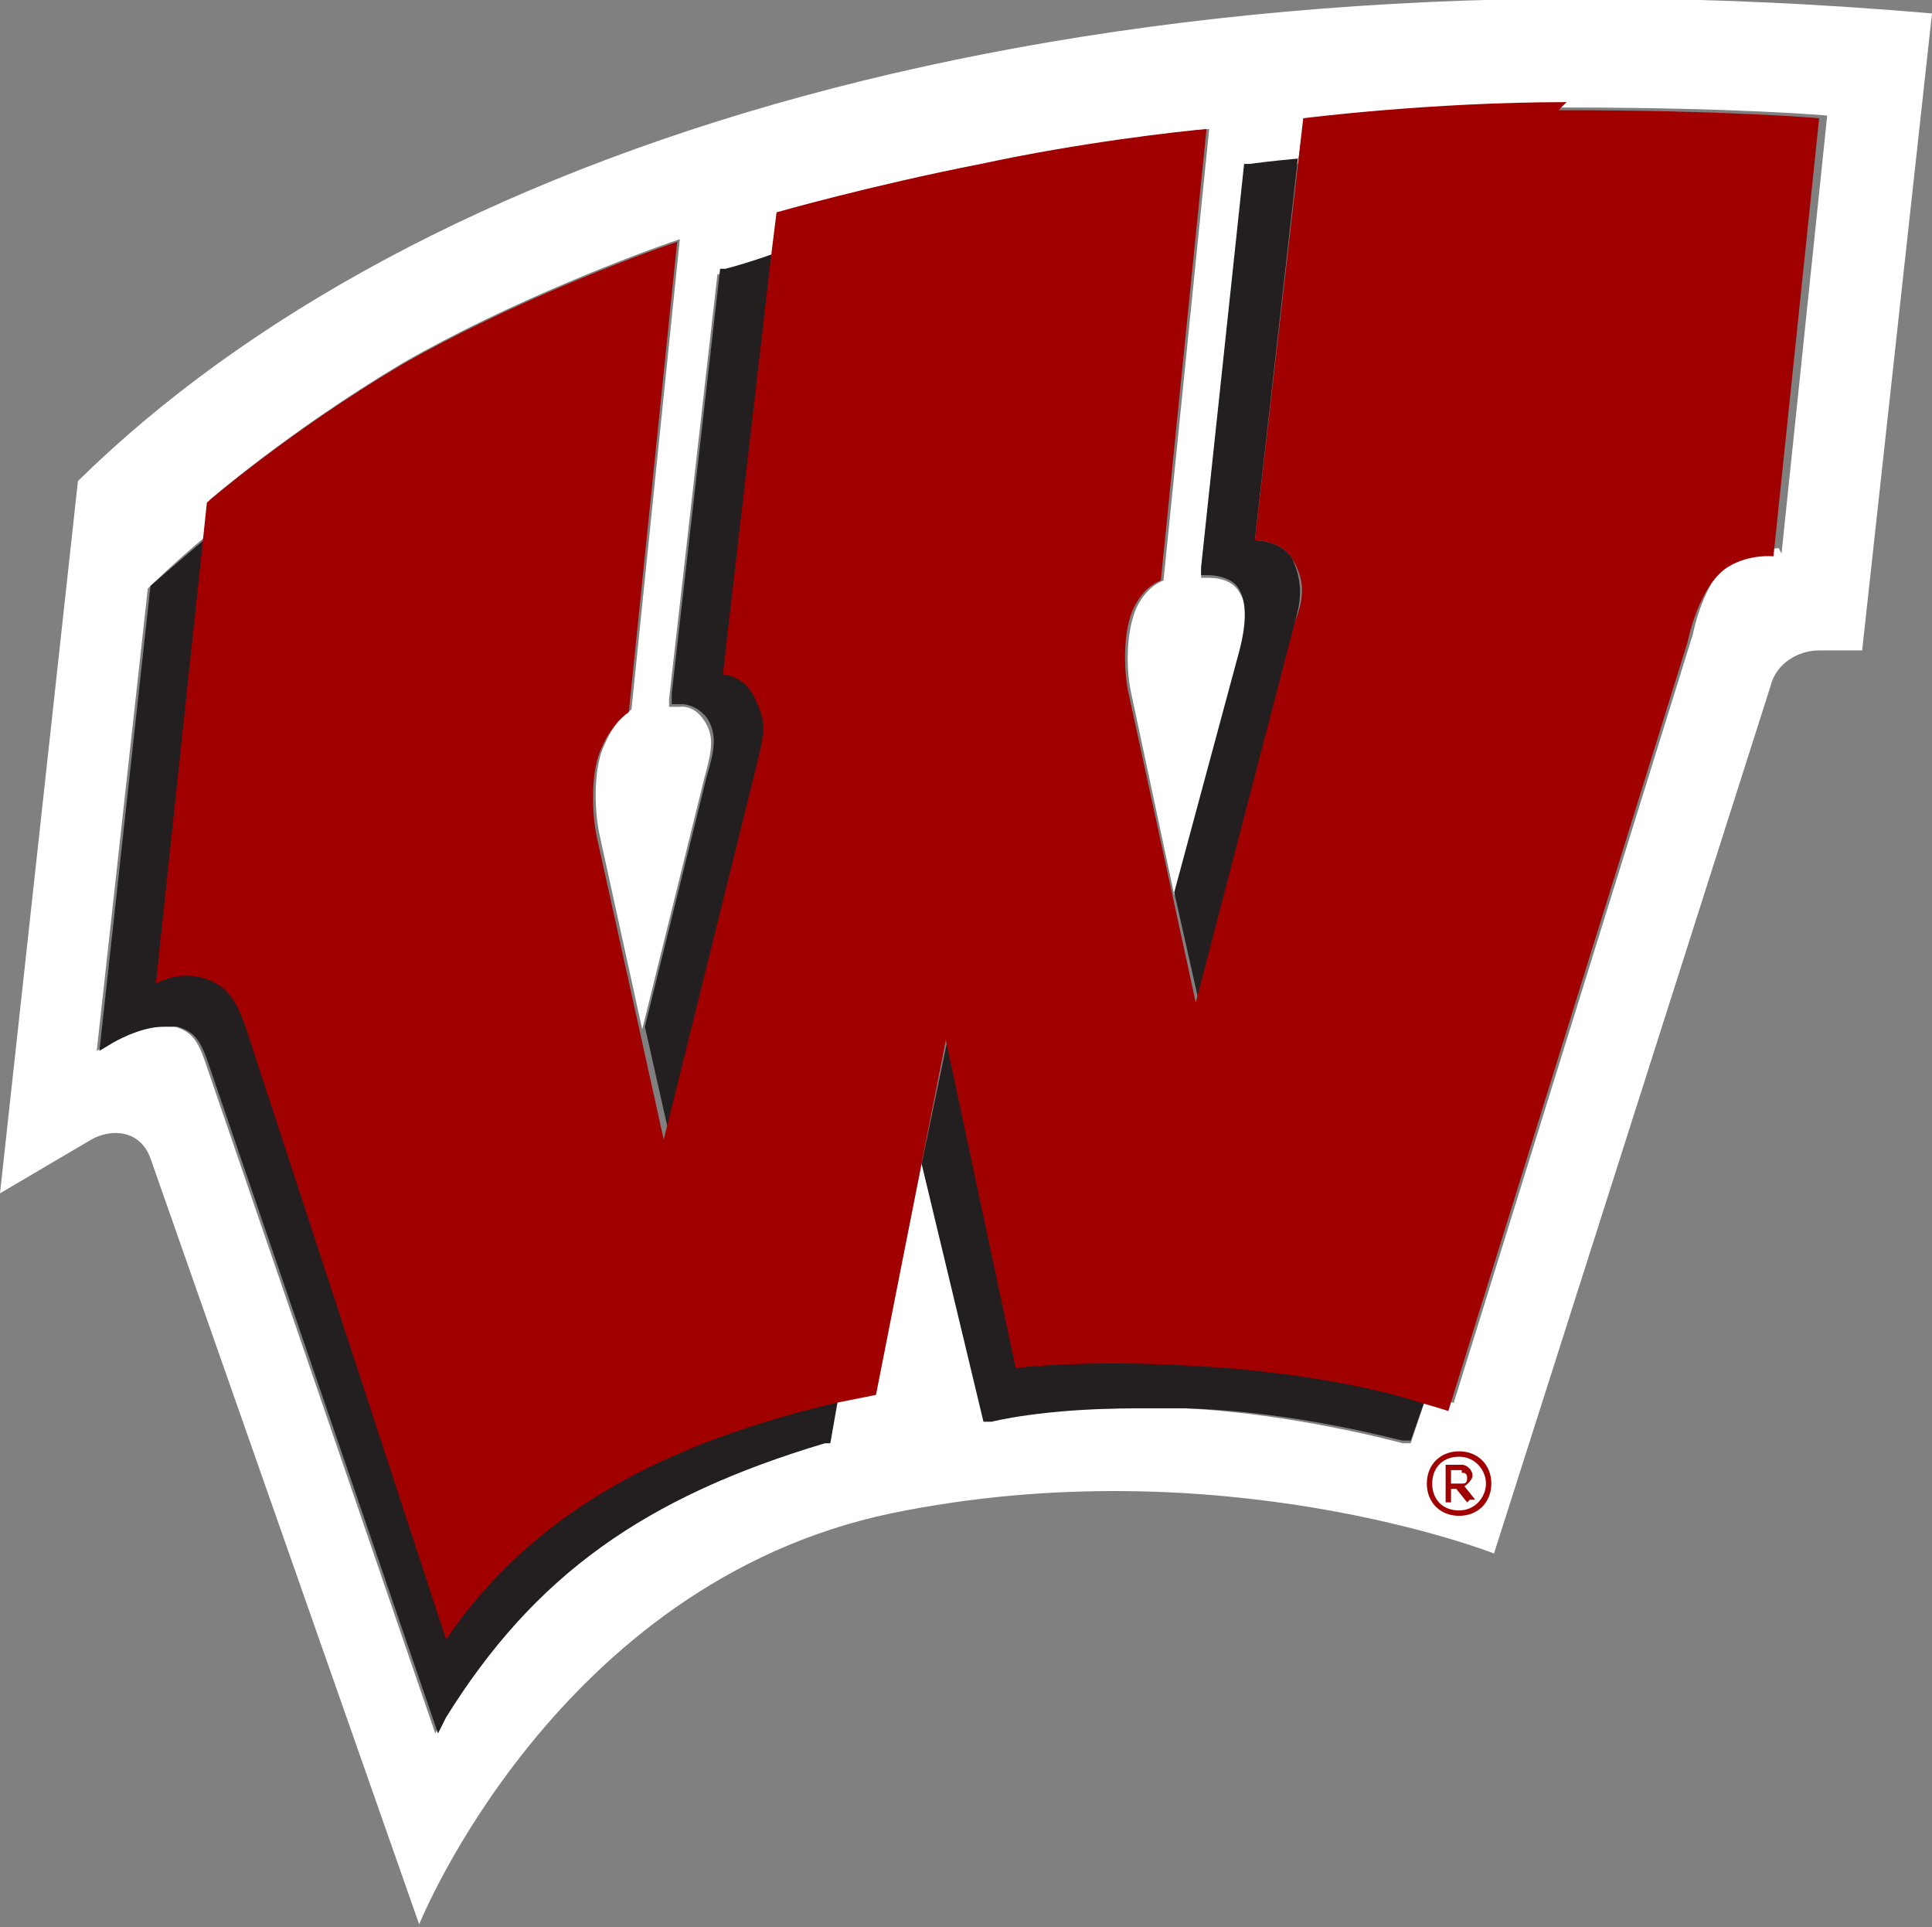
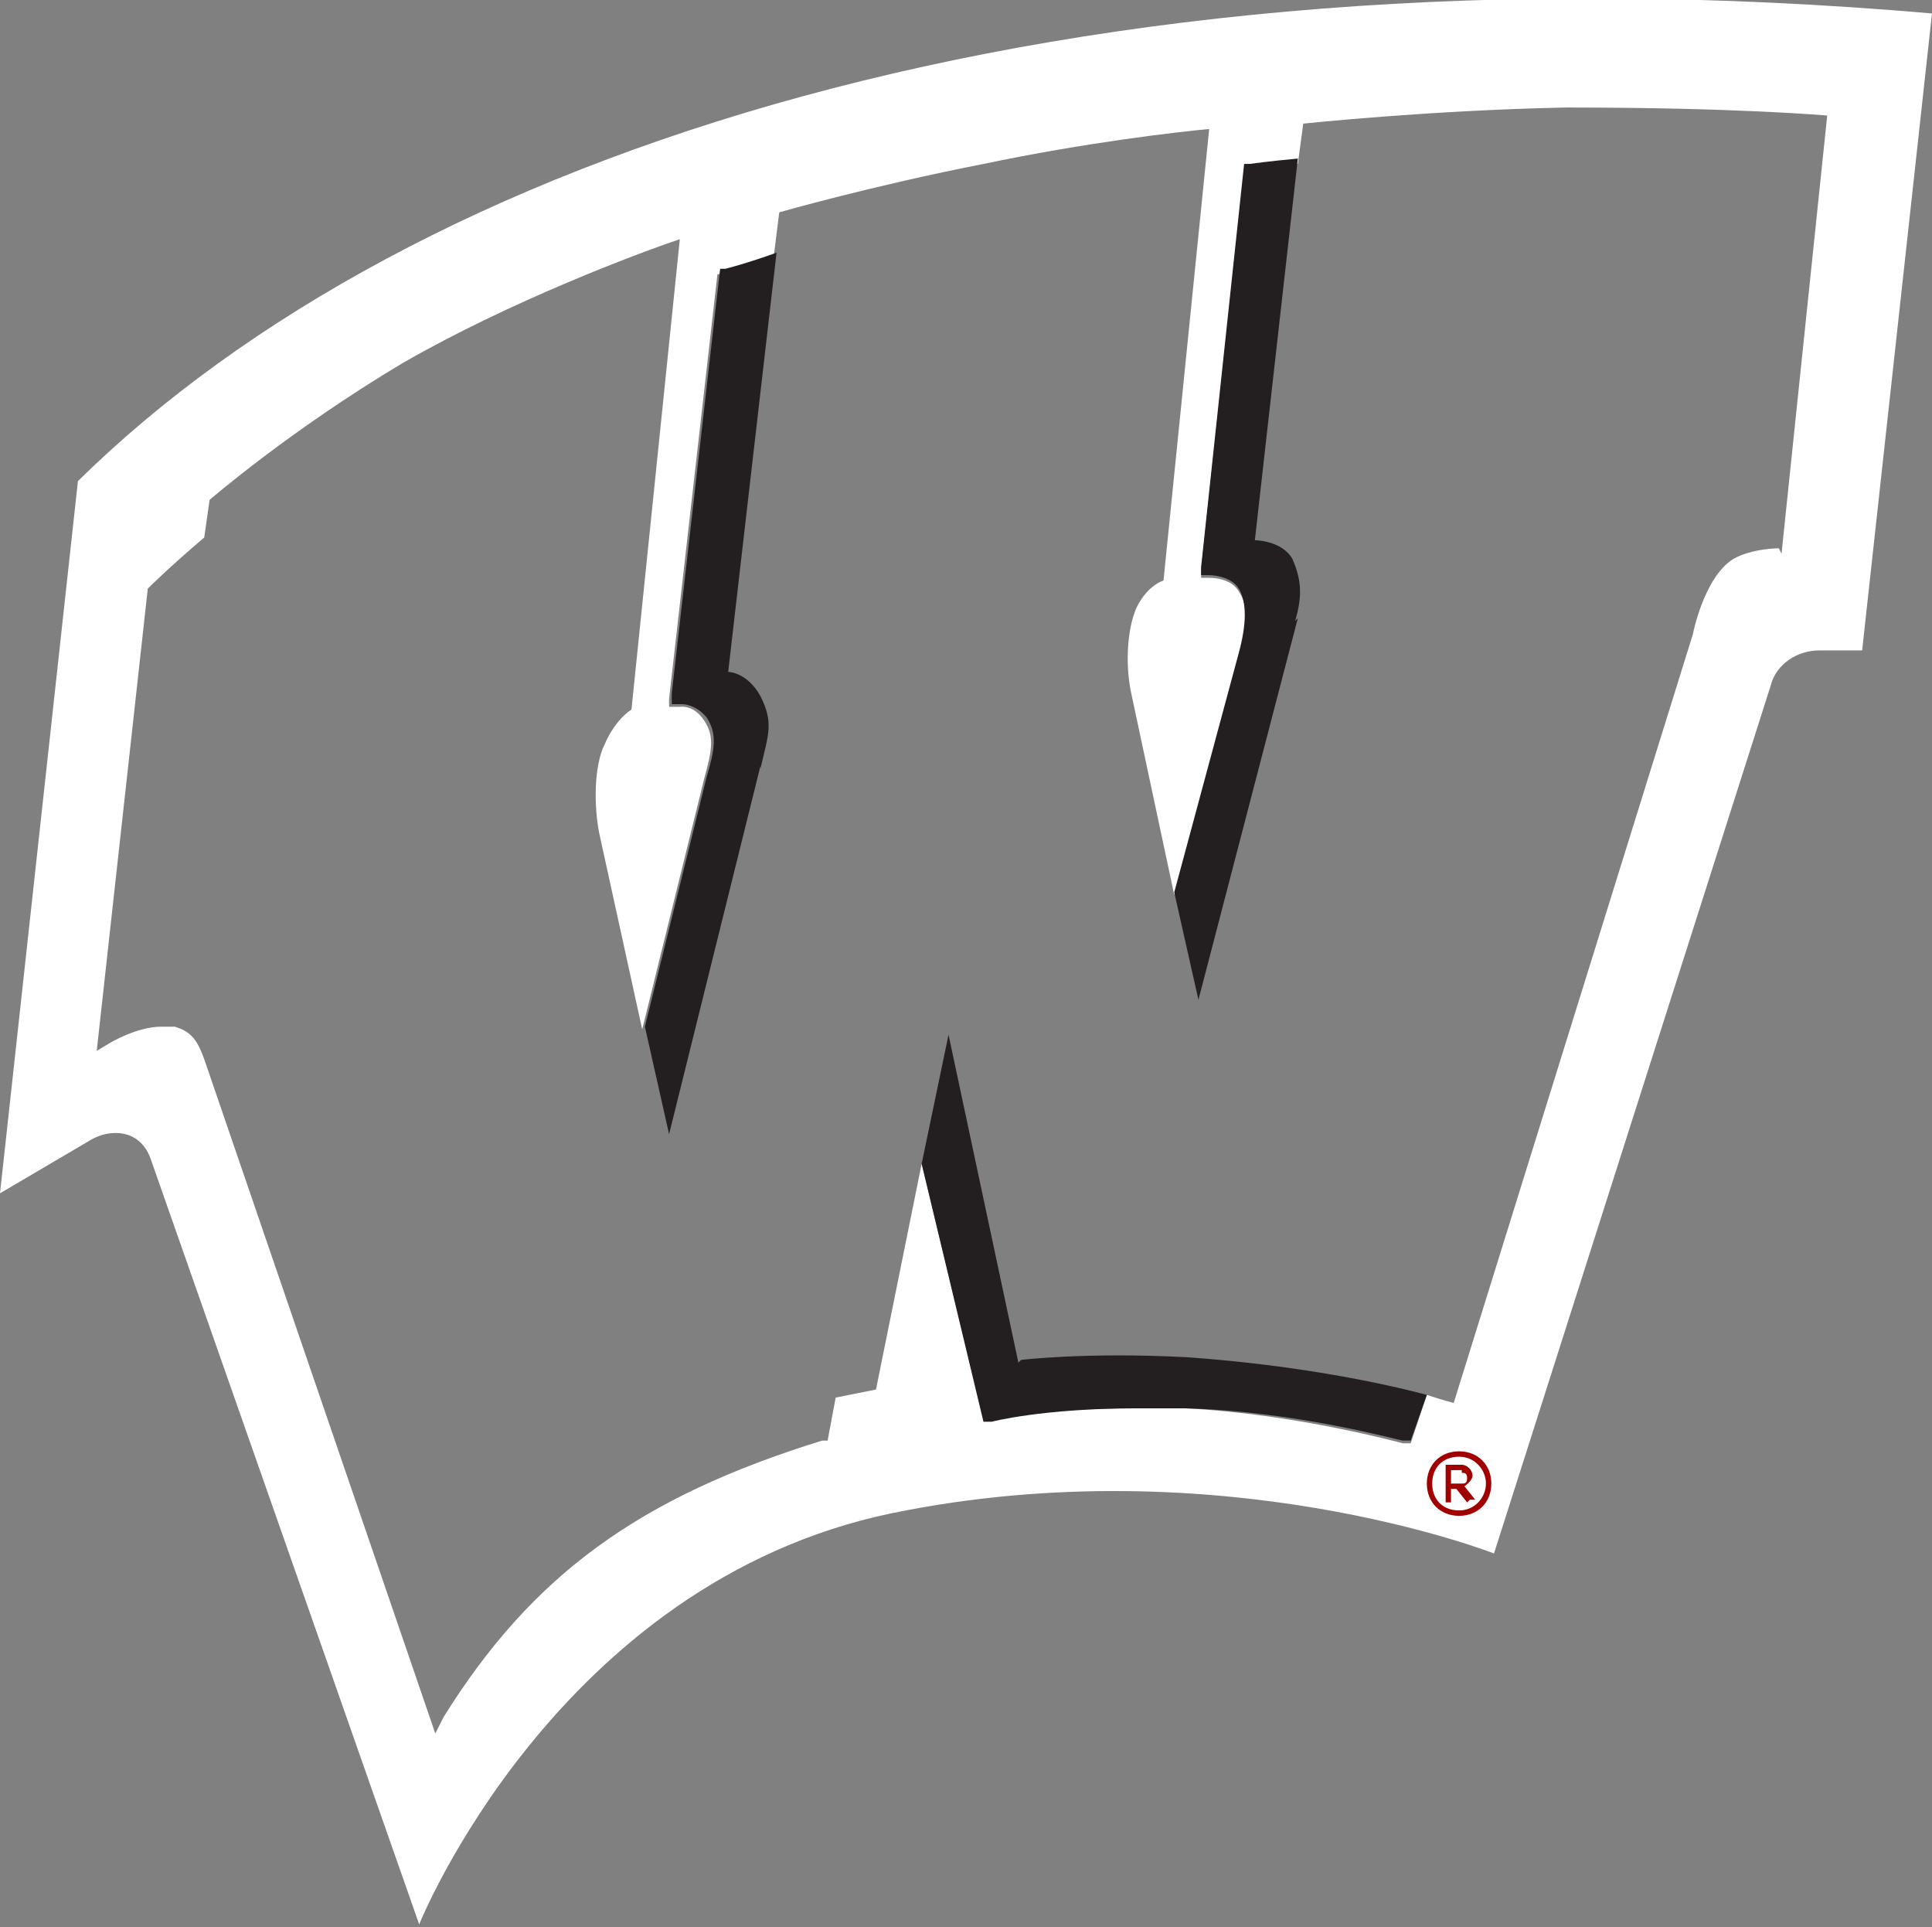
<svg xmlns="http://www.w3.org/2000/svg" id="Layer_1" data-name="Layer 1" version="1.1" viewBox="0 0 71.9 71.7">
  <rect x="0" y="0" width="71.9" height="71.7" fill="#808080" stroke="none" />
  <defs>
    <style>
      .cls-1 {
        fill: #a00000;
      }

      .cls-1, .cls-2, .cls-3 {
        stroke-width: 0px;
      }

      .cls-2 {
        fill: #231f20;
      }

      .cls-3 {
        fill: #fff;
      }
    </style>
  </defs>
  <g id="Wisconsin_Outlined" data-name="Wisconsin Outlined">
    <path class="cls-3" d="M2.9,17.9L0,44.4l3.4-2c.7-.4,1.8-.4,2.2.7l10,28.5s5.1-12.7,17.6-15.3c12.2-2.5,22.4,1.5,22.4,1.5l10.3-32.3c.2-.8,1-1.3,1.8-1.3h1.6l2.6-23.7C39.5-2.3,15.3,5.7,2.9,17.9ZM66.2,20.4s-1,0-1.7.4c-1.1.7-1.5,2.8-1.5,2.8l-8.9,28.6s-.4-.1-1-.3l-.6,1.8h-.3c0,0-4-1.1-8.1-1.3-.6,0-1.2,0-1.8,0-3.5,0-5.4.4-5.4.4h-.3c0,0-2.3-9.5-2.3-9.5l-1.7,8.4c-.5.1-1,.2-1.5.3l-.3,1.6h-.2c-6.8,2.1-10.8,5-14.1,10.3l-.3.6-8.5-24.8c-.3-.9-.5-1.3-1.2-1.5-.1,0-.3,0-.5,0-.9,0-1.9.6-1.9.6l-.5.3,1.9-17.2h0c0,0,.8-.8,2.1-1.9l.2-1.4s3-2.6,7.2-5.1c4-2.3,8.8-4.1,10.3-4.6l-1.8,17.5c-.3.2-.7.6-1,1.3-.4.8-.4,2.3-.2,3.3l1.6,7.3,2.3-9.3c.3-1.1.4-1.6,0-2.2-.4-.6-.9-.5-.9-.5h-.4c0,0,0-.3,0-.3l1.8-15.8h.2c0,0,.7-.3,1.9-.7l.2-1.6s3.5-1,7.6-1.8c3.8-.8,7.3-1.2,8.4-1.3l-1.7,16.8c-.3.1-.7.4-1,1-.4.9-.4,2.3-.2,3.2l1.6,7.5,2.4-8.9c.3-1.1.4-1.8,0-2.4-.3-.5-1-.5-1.1-.5h-.3v-.3s1.6-14.9,1.6-14.9h.2s.7-.1,1.8-.2l.2-1.5s4.7-.5,9.8-.6c6.4,0,9.7.3,9.7.3l-1.7,16.3Z" />
    <path class="cls-2" d="M37.9,50.7l-2.6-12.2-1,4.8,2.3,9.6h.3c0,0,1.9-.5,5.4-.5s1.2,0,1.8,0c4.1.1,8,1.2,8.1,1.2h.3c0,0,.6-1.7.6-1.7-1.5-.4-4.7-1.1-8.9-1.4-3.8-.2-6.2.1-6.2.1Z" />
-     <path class="cls-2" d="M16.7,60.9l-7.4-22.6c-.3-.9-.6-1.7-1.6-2-1-.3-1.8.2-1.8.2l1.8-16.5c-1.3,1.1-2.1,1.8-2.1,1.8h0c0,0-1.9,17.3-1.9,17.3l.5-.3s1-.6,1.9-.6.3,0,.5,0c.7.2.9.6,1.2,1.5l8.5,24.8.3-.6c3.3-5.3,7.4-8.2,14.1-10.2h.2c0,0,.3-1.7.3-1.7-5.8,1.4-11,3.9-14.5,8.8Z" />
    <path class="cls-2" d="M28.3,28.6c.3-1.3.5-1.7,0-2.7-.5-.9-1.2-.9-1.2-.9l1.8-15.6c-1.1.4-1.9.6-1.9.6h-.2c0,0-1.8,15.8-1.8,15.8v.4s.4,0,.4,0c0,0,.5,0,.9.5.4.6.3,1.2,0,2.2l-2.3,9.3.9,4,3.4-13.7Z" />
    <path class="cls-2" d="M48.2,23.1c.3-1,.2-1.6-.1-2.3-.4-.7-1.4-.7-1.4-.7l1.6-14.2c-1.1.1-1.8.2-1.8.2h-.2s-1.6,15-1.6,15v.3s.3,0,.3,0c0,0,.8,0,1.1.5.3.5.3,1.3,0,2.4l-2.4,8.9.9,4,3.7-14.2Z" />
-     <path class="cls-1" d="M58.3,3.8c-5.1,0-9.8.6-9.8.6l-1.8,15.7s1,0,1.4.7c.4.7.5,1.3.1,2.3l-3.7,14.2-2.5-11.5c-.2-.9-.2-2.4.2-3.2.3-.6.7-.9,1-1l1.7-16.8c-1.1.1-4.7.5-8.4,1.3-4.1.8-7.6,1.8-7.6,1.8l-.2,1.6-1.8,15.6s.8,0,1.2.9c.5,1,.3,1.4,0,2.7l-3.4,13.7-2.5-11.3c-.2-1-.2-2.5.2-3.3.3-.7.7-1.1,1-1.3l1.8-17.5c-1.5.5-6.3,2.3-10.3,4.6-4.2,2.5-7.2,5.1-7.2,5.1l-1.9,17.9s.8-.5,1.8-.2c1,.3,1.3,1.1,1.6,2l7.4,22.6c3.4-5,8.6-7.4,14.5-8.8.5-.1,1-.2,1.5-.3l2.6-13.2,2.6,12.2s2.4-.3,6.2-.1c4.3.2,7.4.9,8.9,1.4.7.2,1,.3,1,.3l8.9-28.6s.4-2.1,1.5-2.8c.8-.5,1.7-.4,1.7-.4l1.7-16.3s-3.3-.3-9.7-.3Z" />
    <path class="cls-1" d="M54.3,56.4c-.7,0-1.2-.5-1.2-1.2s.5-1.2,1.2-1.2,1.2.5,1.2,1.2-.5,1.2-1.2,1.2M54.3,54.2c-.6,0-1,.4-1,1s.4,1,1,1,1-.5,1-1-.4-1-1-1M54.6,55.9l-.4-.5h-.2v.5h-.2v-1.4h.6c.2,0,.4.2.4.4s-.3.4-.3.4l.4.5h-.2ZM54.4,54.7h-.4v.5h.4c.1,0,.2,0,.2-.2s-.1-.2-.2-.2" />
  </g>
</svg>